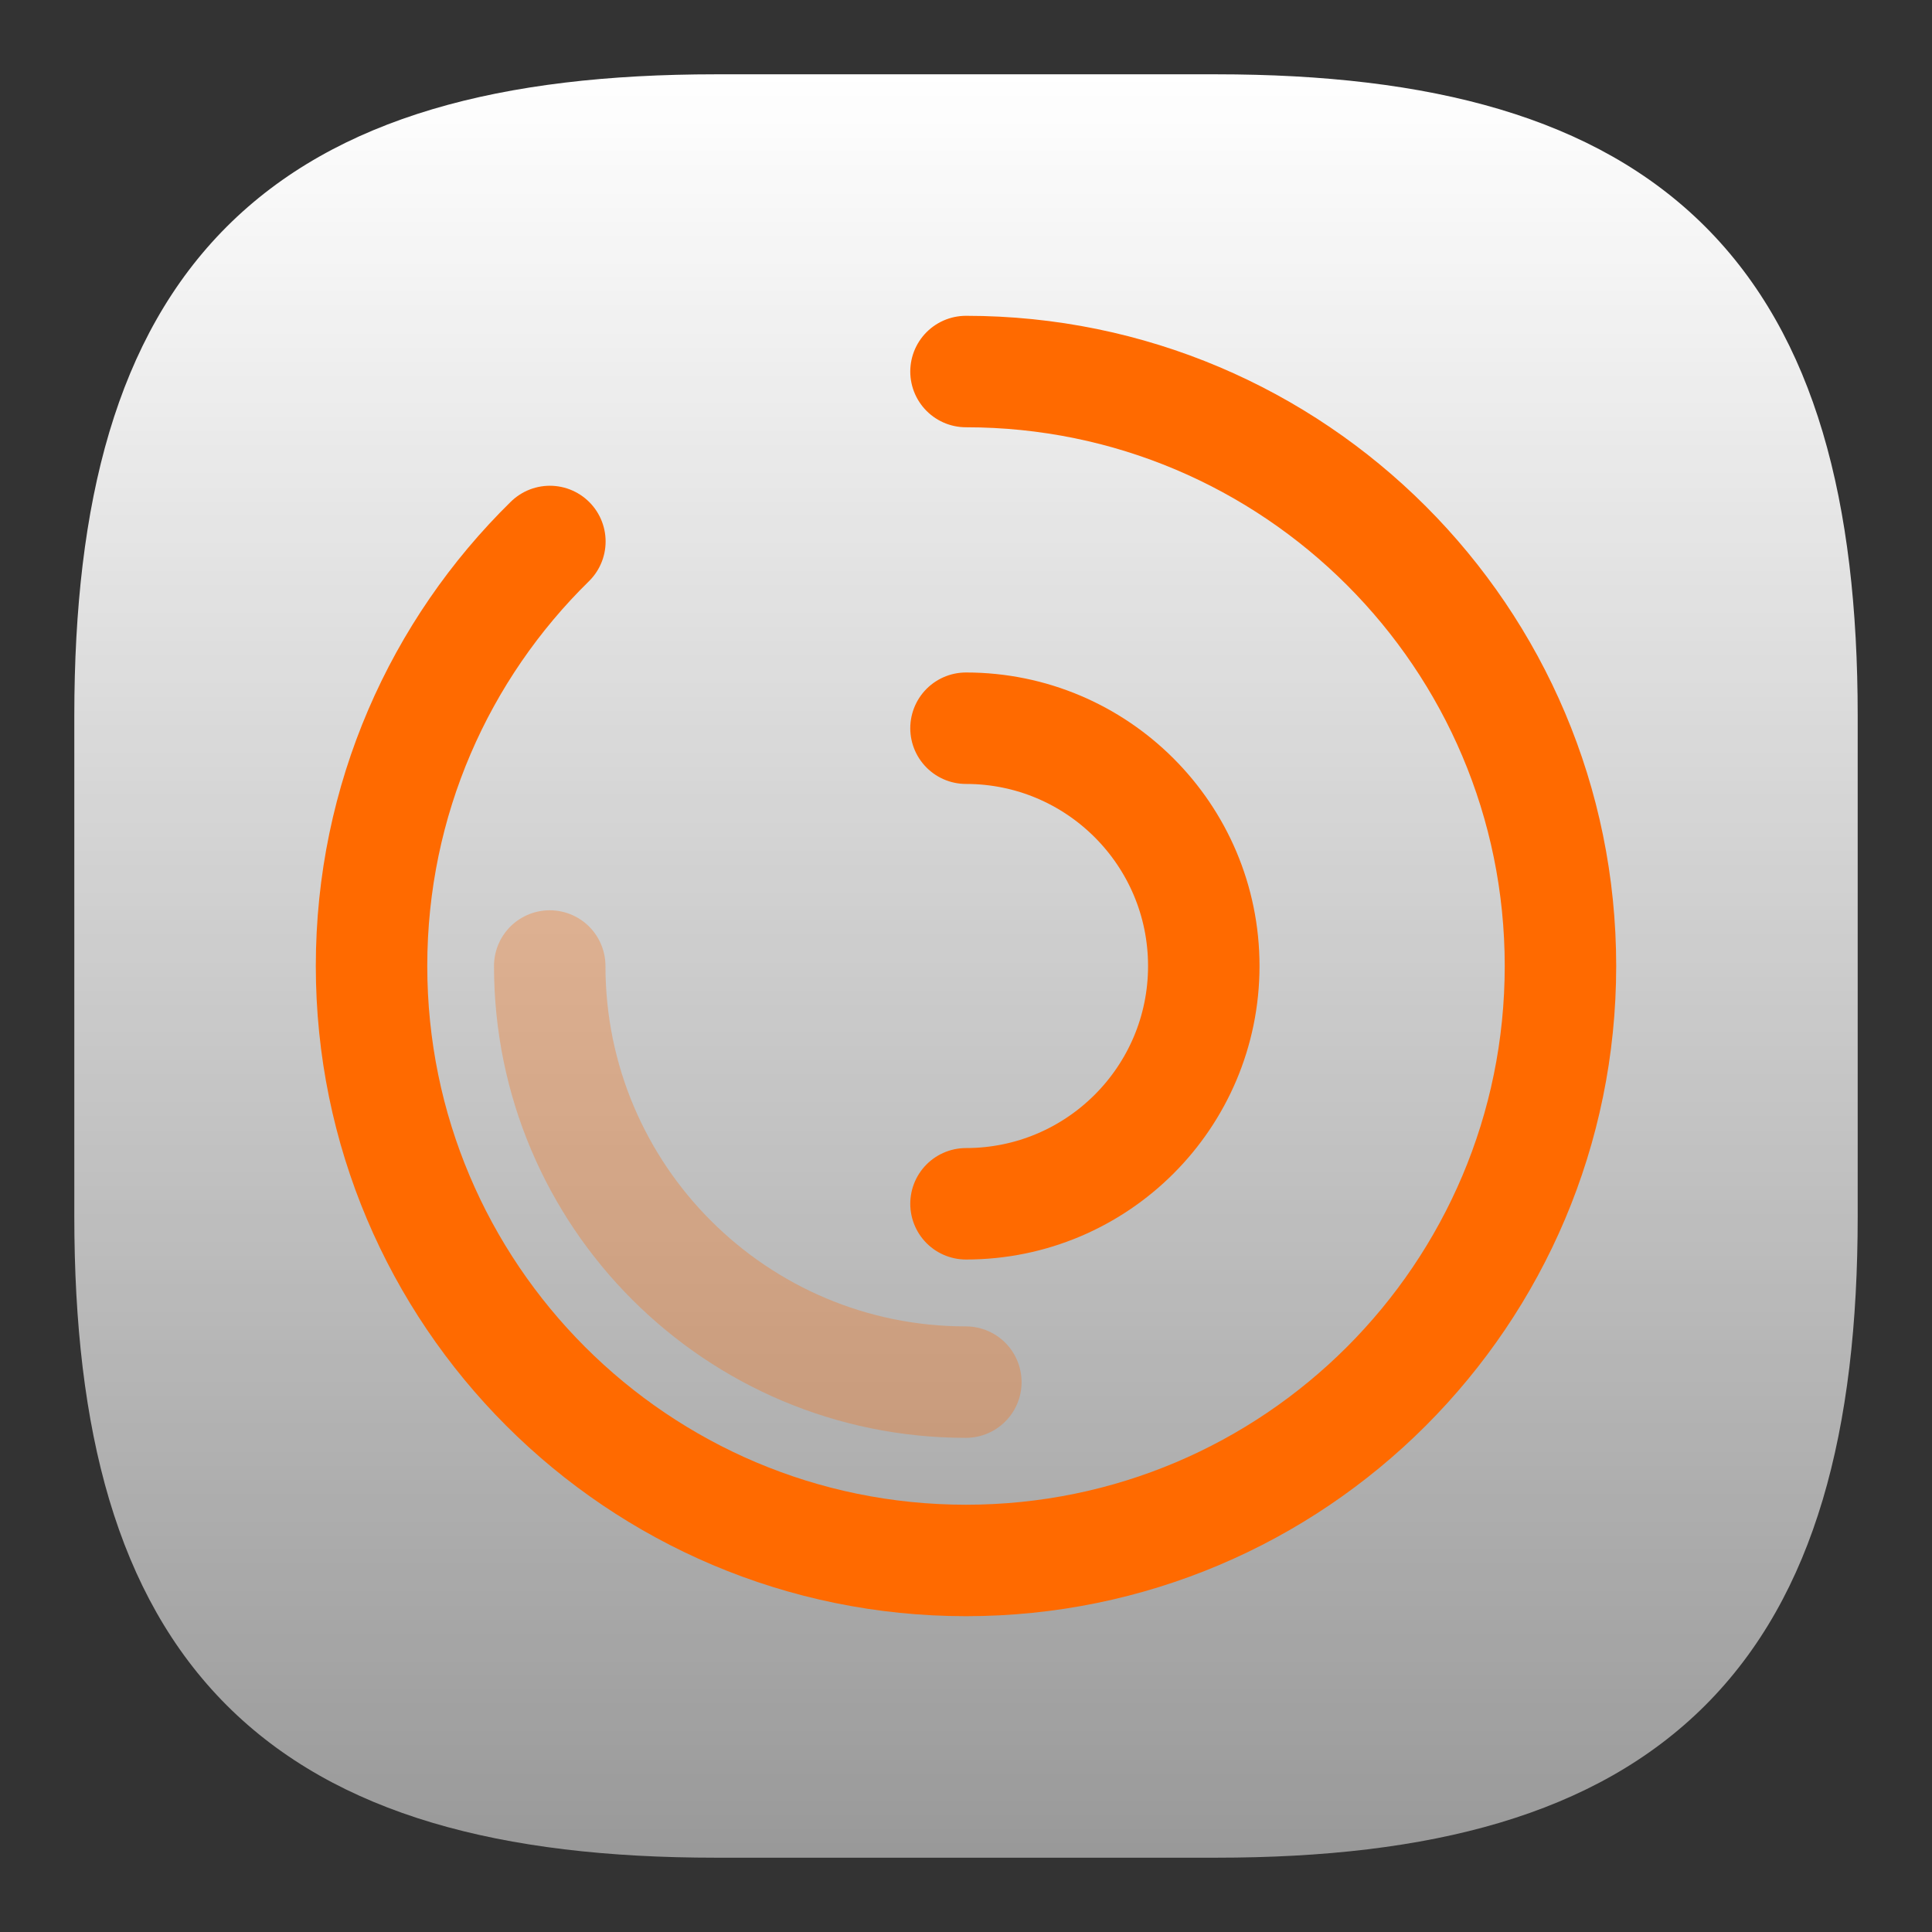
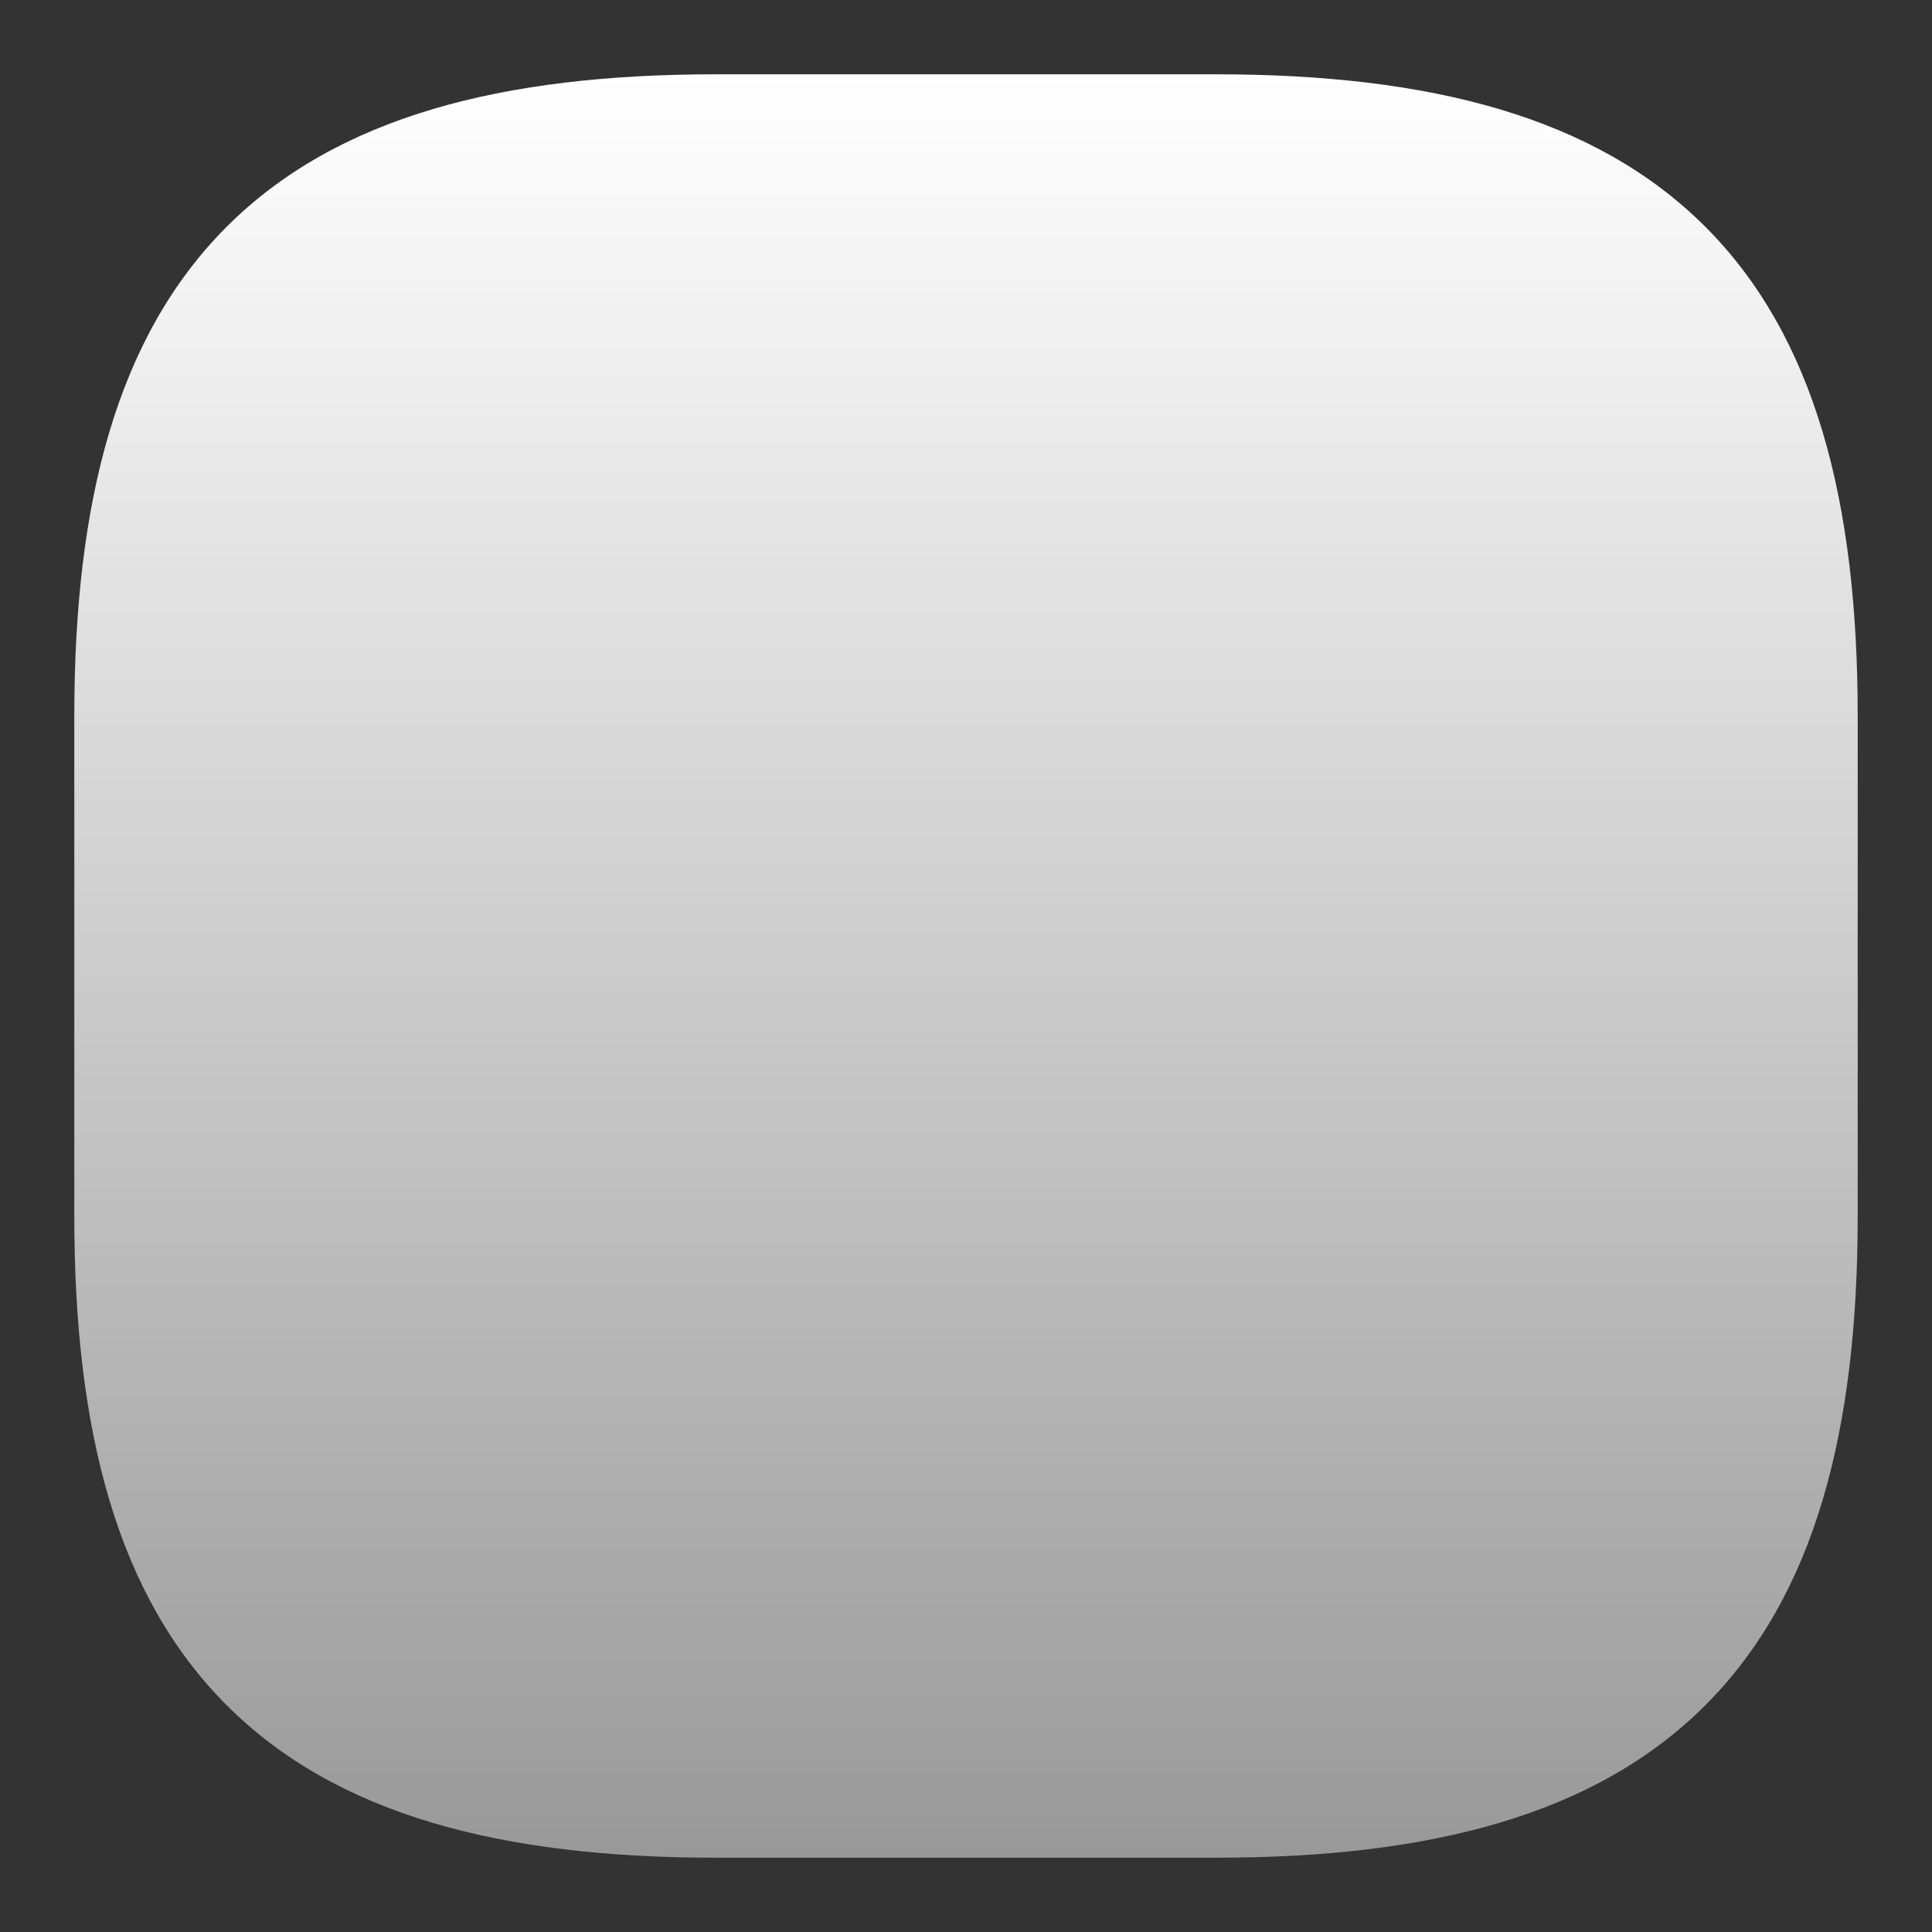
<svg xmlns="http://www.w3.org/2000/svg" width="26" height="26" viewBox="0 0 26 26" fill="none">
  <rect x="0" y="0" width="26" height="26" fill="#333333" stroke="none" />
  <path fill-rule="evenodd" clip-rule="evenodd" d="M3.051 3.051C4.531 1.572 6.751 1 9.633 1H16.367C19.249 1 21.469 1.572 22.949 3.051C24.428 4.531 25 6.751 25 9.633V16.367C25 19.249 24.428 21.469 22.949 22.949C21.469 24.428 19.249 25 16.367 25H9.633C6.751 25 4.531 24.428 3.051 22.949C1.572 21.469 1 19.249 1 16.367V9.633C1 6.751 1.572 4.531 3.051 3.051Z" fill="url(#paint0_linear_2780_11392)" />
-   <path d="M13 5C17.418 5 21 8.582 21 13C21 17.418 17.418 21 13 21C8.582 21 5 17.418 5 13C5 10.762 5.919 8.739 7.4 7.287" stroke="#FF6A00" stroke-width="1.5" stroke-linecap="round" />
-   <path opacity="0.3" d="M12.998 18.6C9.906 18.6 7.398 16.093 7.398 13" stroke="#FF6A00" stroke-width="1.5" stroke-linecap="round" />
-   <path d="M13 16.2C14.767 16.2 16.2 14.767 16.2 13C16.2 11.233 14.767 9.8 13 9.8" stroke="#FF6A00" stroke-width="1.5" stroke-linecap="round" />
  <defs>
    <linearGradient id="paint0_linear_2780_11392" x1="13" y1="1" x2="13" y2="25" gradientUnits="userSpaceOnUse">
      <stop stop-color="white" />
      <stop offset="1" stop-color="white" stop-opacity="0.5" />
    </linearGradient>
  </defs>
</svg>